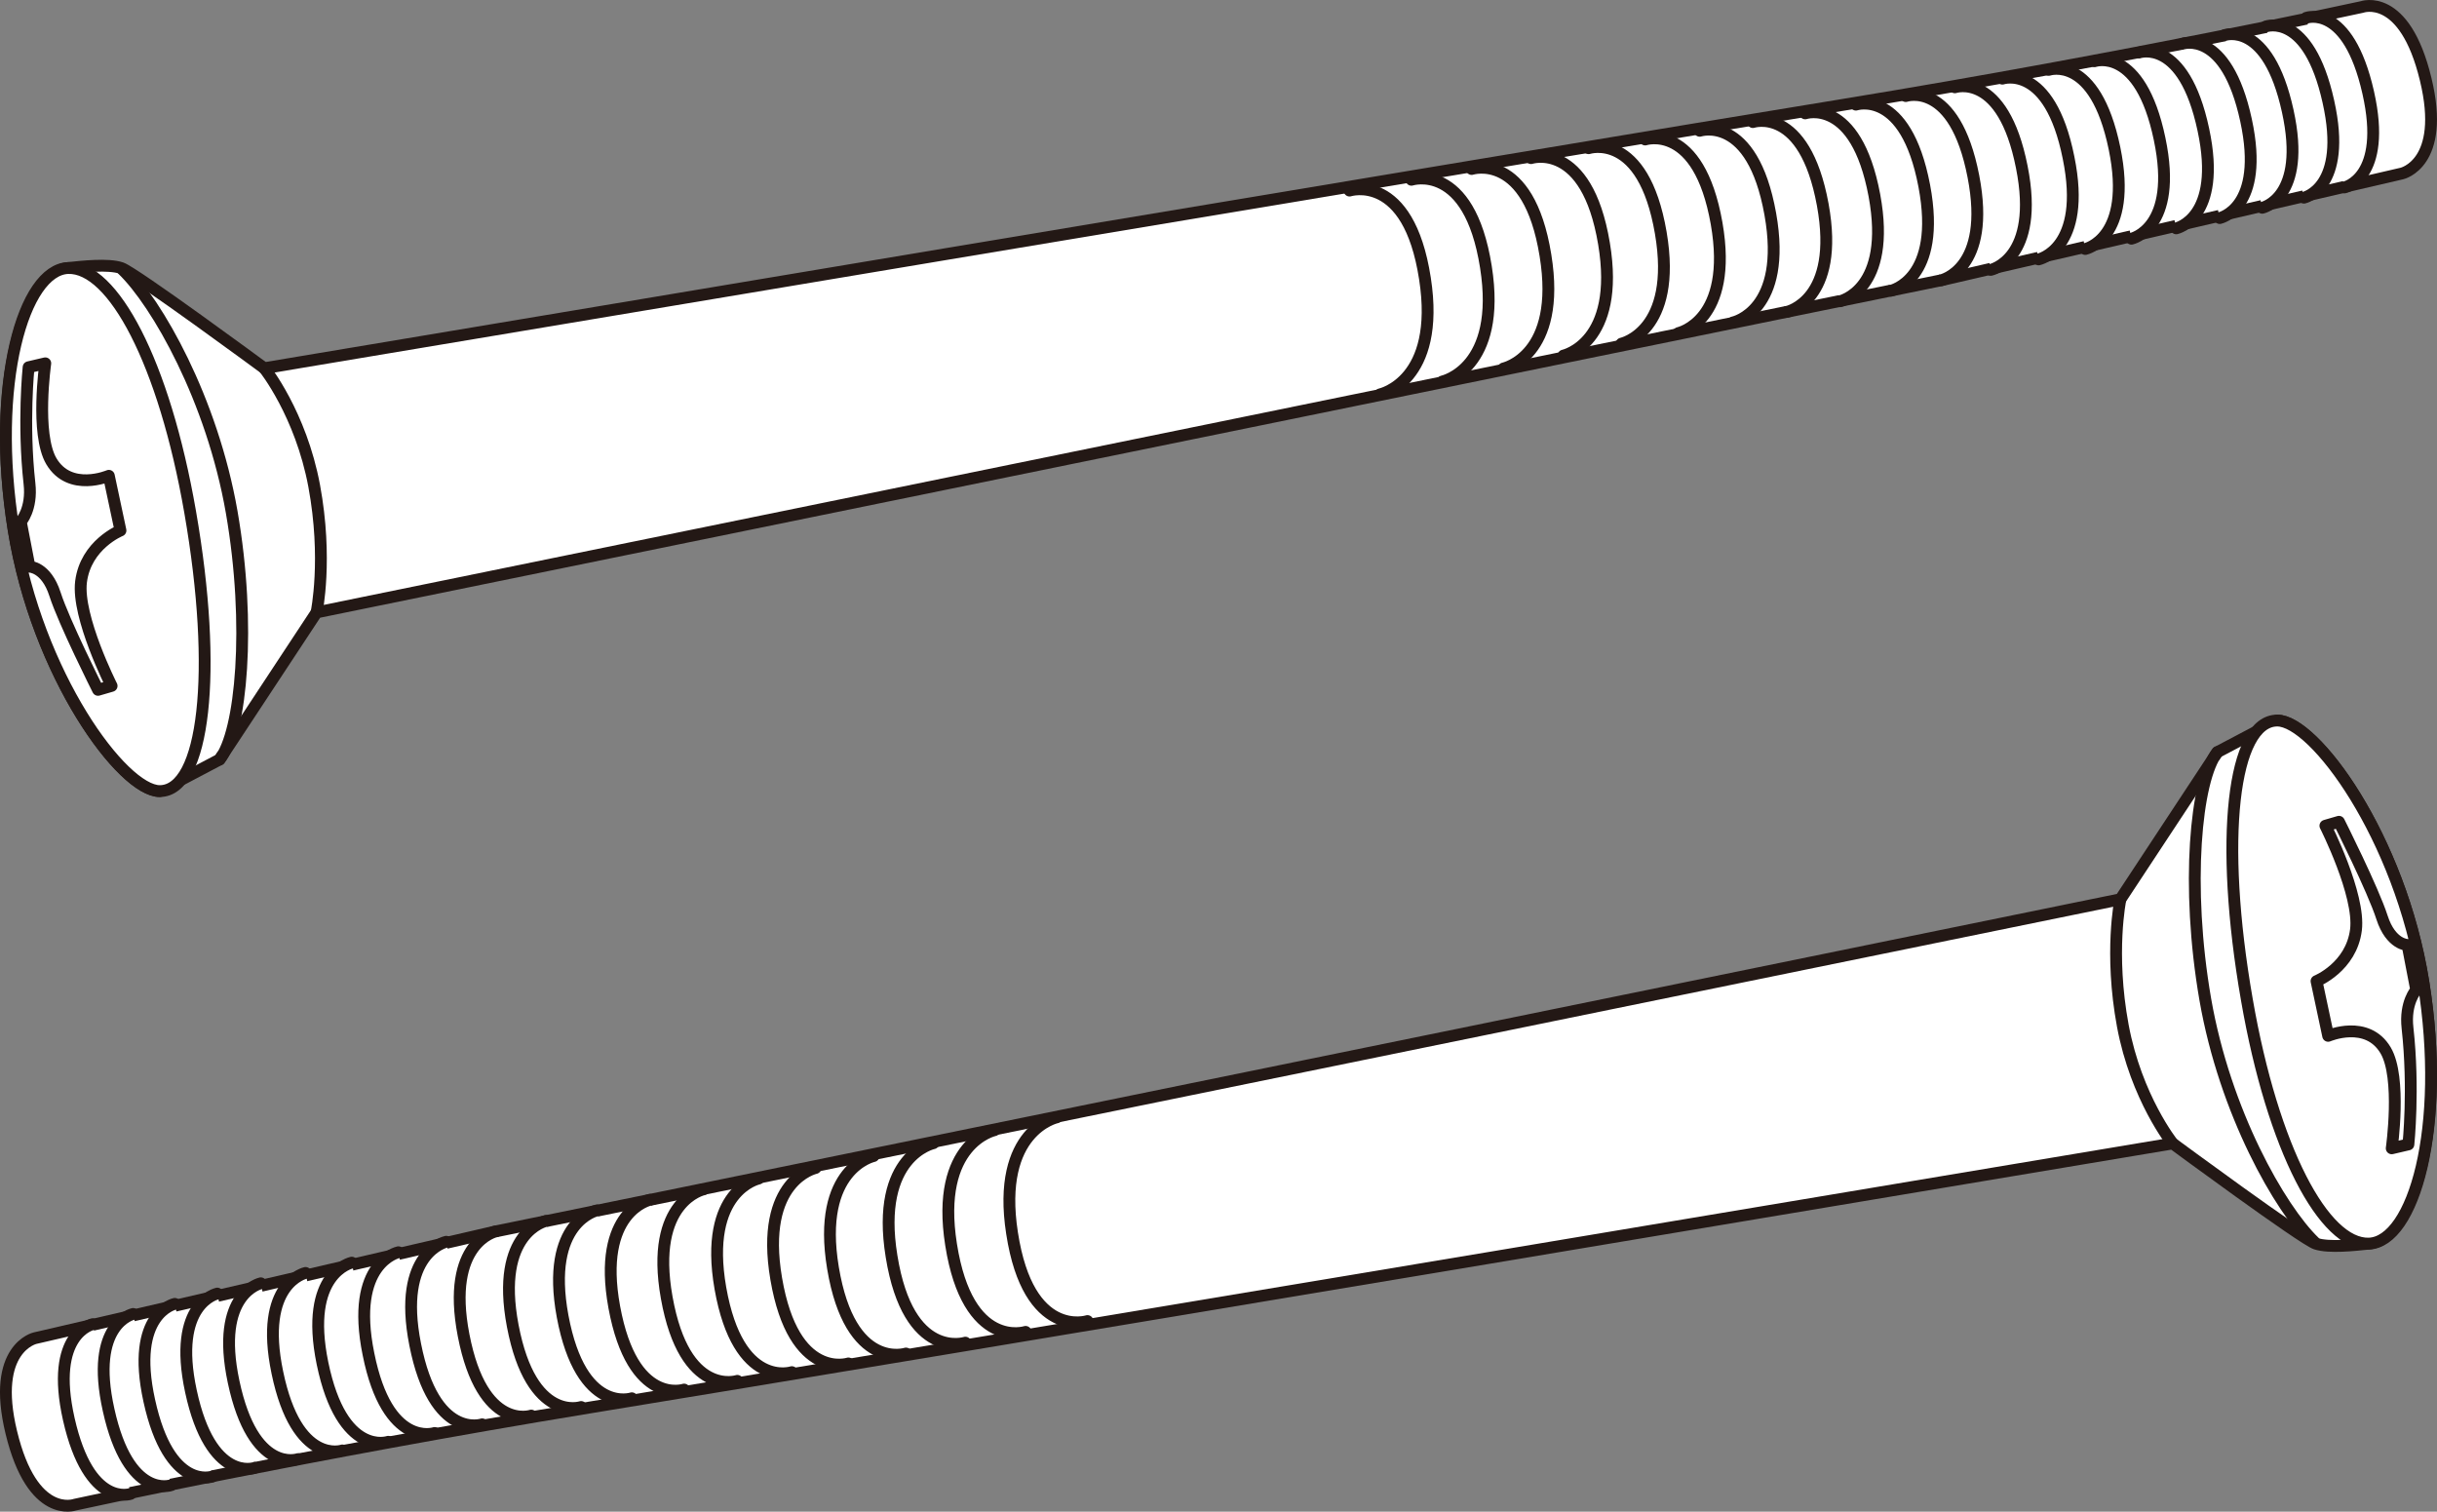
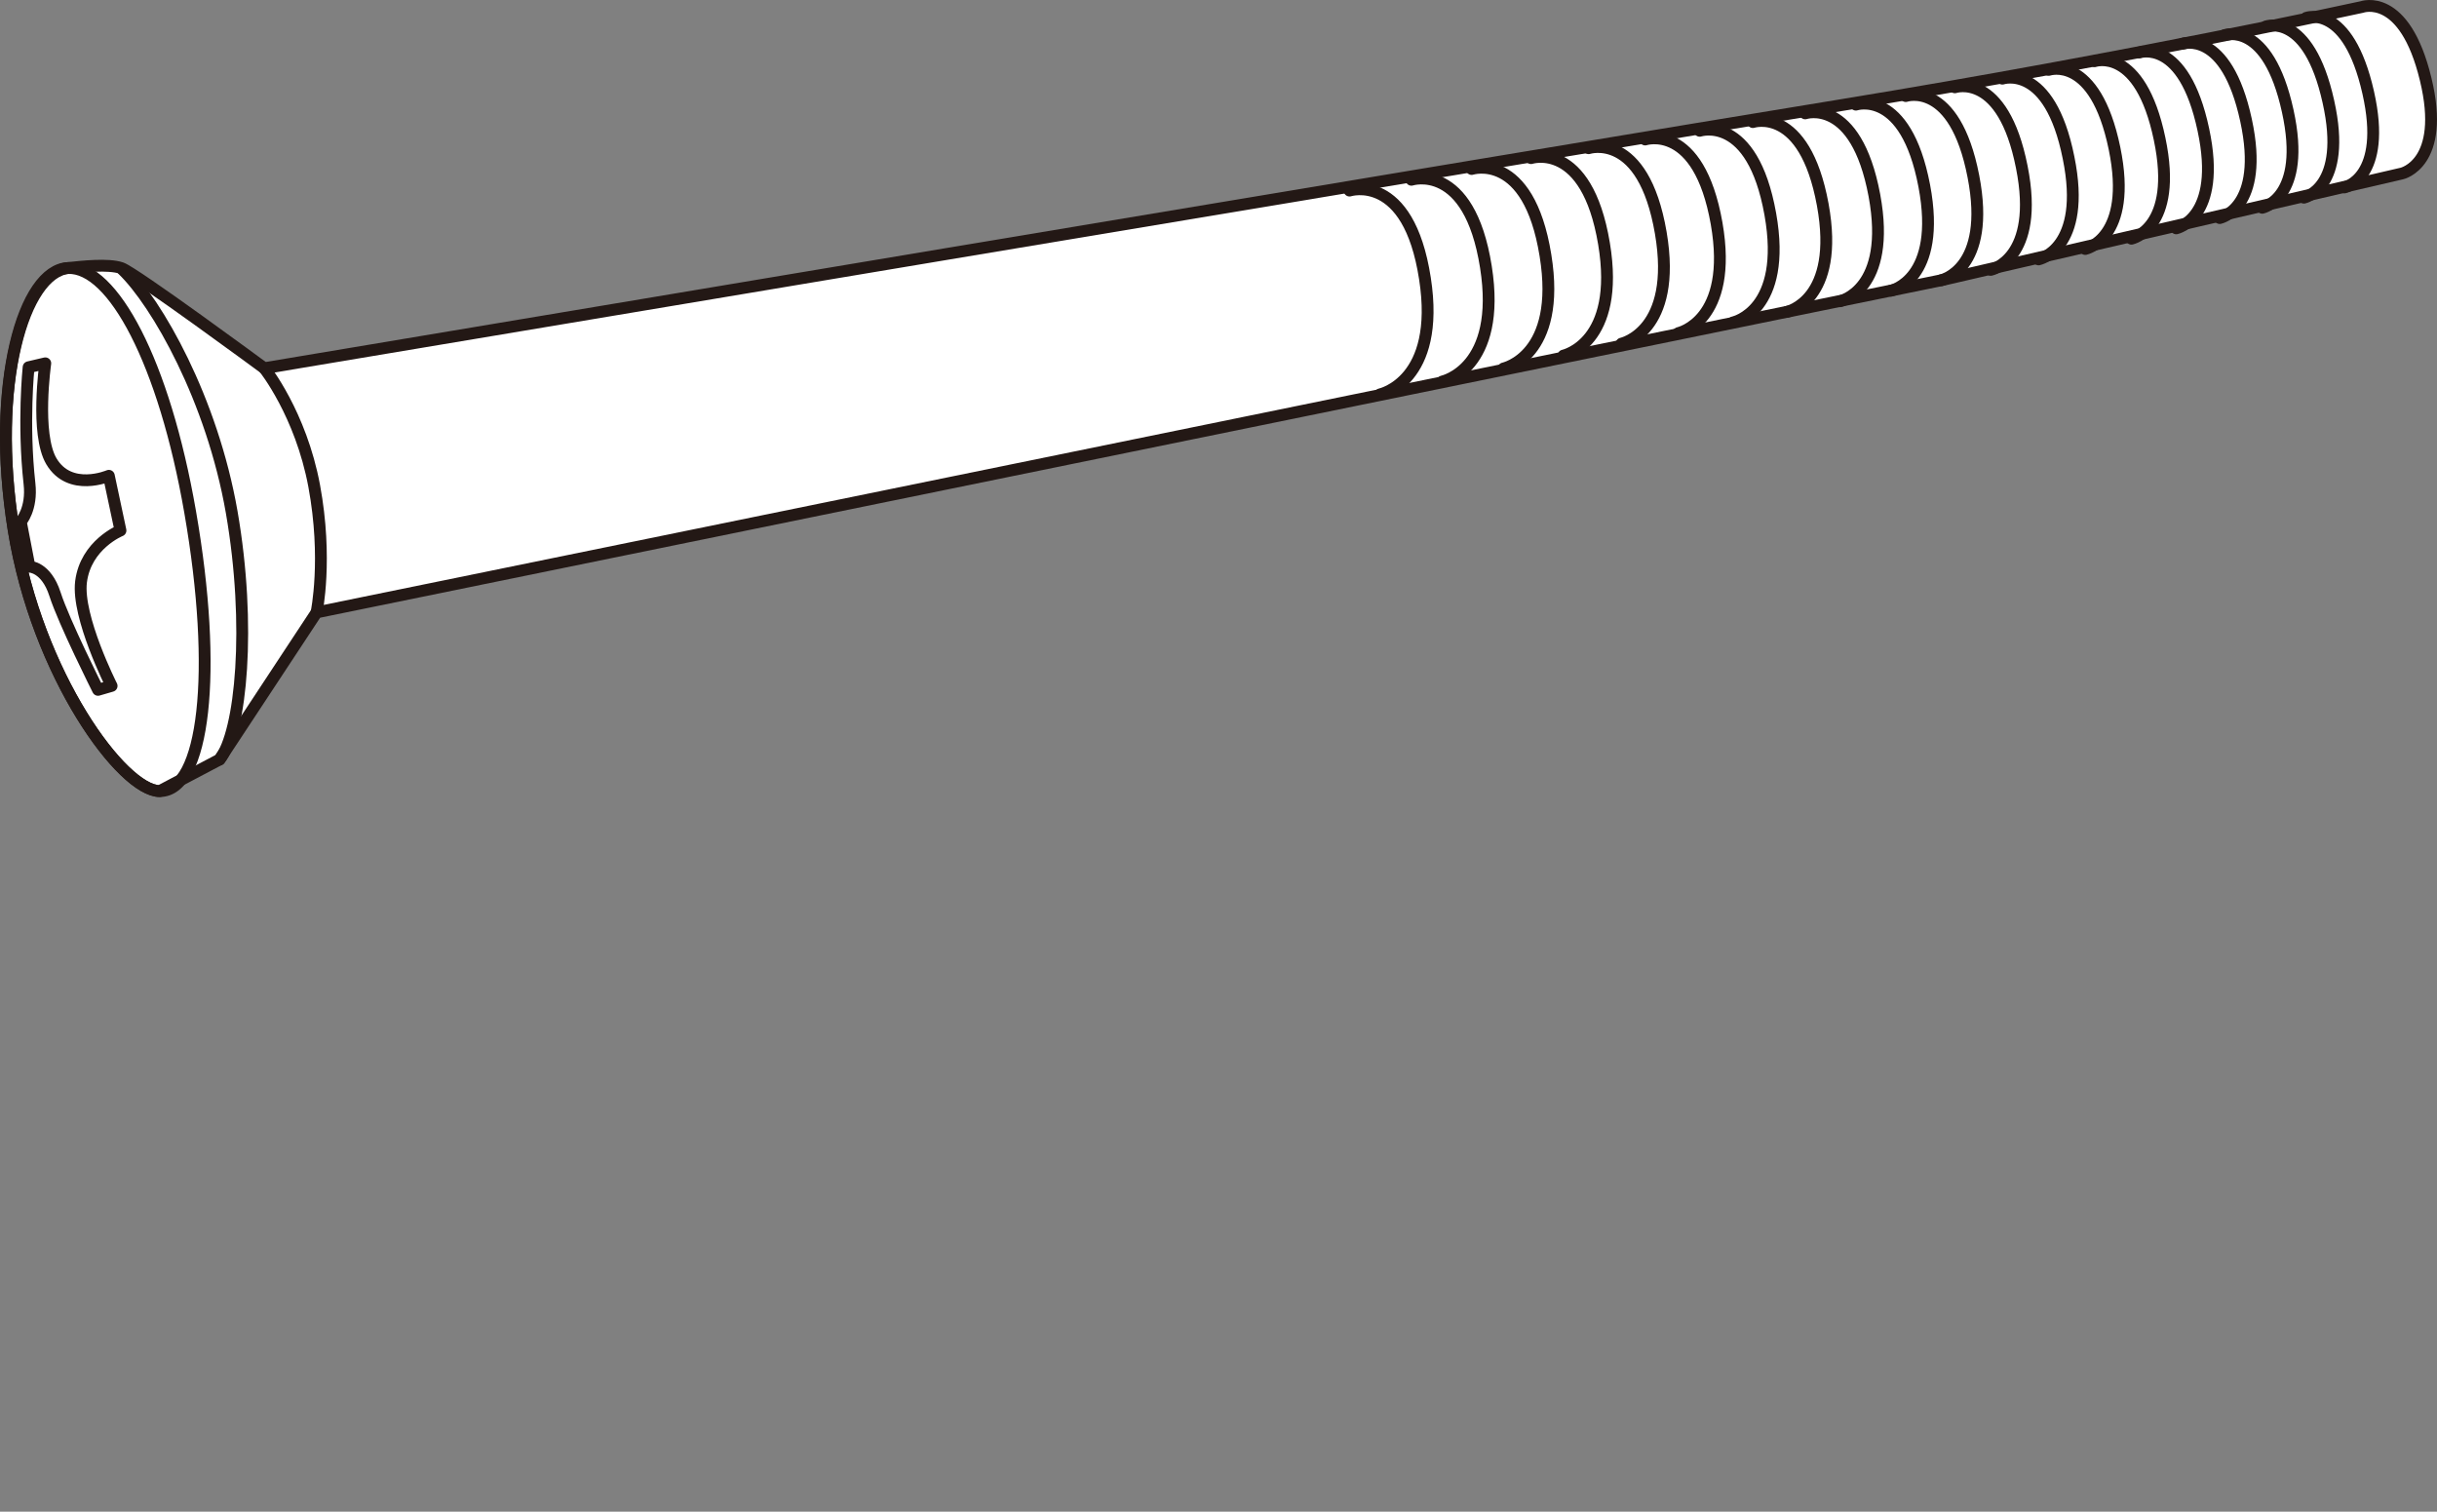
<svg xmlns="http://www.w3.org/2000/svg" id="b" viewBox="0 0 103.06 63.924">
  <rect x="0" y="0" width="103.06" height="63.924" fill="#808080" stroke="none" />
  <g id="c">
    <g>
      <path d="M101.575,7.337s1.871-.416,1.006-3.986c-.897-3.713-2.692-3.056-2.692-3.056,0,0-9.814,2.153-21.88,4.128C65.936,6.39,11.177,15.571,11.177,15.571c0,0-5.5-4.056-6.051-4.237-.555-.186-1.662-.061-2.242,0-1.879,.197-3.297,4.894-2.309,11.061,.992,6.163,4.609,11.058,6.18,11.058l2.531-1.335,4.101-6.221L82.091,11.852l19.484-4.515s1.871-.416,1.006-3.986c-.897-3.713-2.692-3.056-2.692-3.056" style="fill:#fff;" />
      <path d="M101.575,7.337s1.871-.416,1.006-3.986c-.897-3.713-2.692-3.056-2.692-3.056,0,0-9.814,2.153-21.88,4.128C65.936,6.39,11.177,15.571,11.177,15.571c0,0-5.5-4.056-6.051-4.237-.555-.186-1.662-.061-2.242,0-1.879,.197-3.297,4.894-2.309,11.061,.992,6.163,4.609,11.058,6.18,11.058l2.531-1.335,4.101-6.221L82.091,11.852l19.484-4.515s1.871-.416,1.006-3.986c-.897-3.713-2.692-3.056-2.692-3.056" style="fill:none; stroke:#231815; stroke-linecap:round; stroke-linejoin:round; stroke-width:.5px;" />
-       <path d="M11.177,15.571s1.541,1.922,2.11,4.976c.574,3.091,.101,5.349,.101,5.349M97.537,.751s1.757-.622,2.613,3.158c.82,3.632-1.006,4.017-1.006,4.017m-3.315-6.809s1.79-.633,2.637,3.177c.821,3.668-1.035,4.065-1.035,4.065m-3.35-6.875s1.823-.639,2.666,3.208c.813,3.695-1.078,4.094-1.078,4.094m-3.379-6.935s1.856-.647,2.694,3.234c.806,3.73-1.113,4.136-1.113,4.136m-3.409-7s1.883-.654,2.717,3.263c.803,3.758-1.148,4.172-1.148,4.172m-3.448-7.068s1.922-.662,2.746,3.288c.797,3.796-1.191,4.218-1.191,4.218m-3.494-7.14s1.951-.674,2.777,3.316c.789,3.83-1.236,4.259-1.236,4.259m-3.504-7.203s1.992-.68,2.797,3.34c.789,3.87-1.266,4.303-1.266,4.303m-3.541-7.277s2.026-.691,2.83,3.371c.778,3.906-1.312,4.349-1.312,4.349m-3.594-7.35s2.063-.703,2.859,3.394c.766,3.943-1.363,4.395-1.363,4.395m-3.605-7.426s2.101-.704,2.89,3.43c.756,3.982-1.406,4.438-1.406,4.438m-3.629-7.499s2.141-.718,2.926,3.464c.744,4.012-1.453,4.481-1.453,4.481m-3.684-7.577s2.176-.727,2.953,3.489c.743,4.059-1.507,4.535-1.507,4.535m-3.696-7.655s2.223-.74,2.985,3.52c.732,4.097-1.559,4.578-1.559,4.578m-3.732-7.73s2.263-.747,3.021,3.548c.723,4.138-1.609,4.635-1.609,4.635m-3.803-7.815s2.309-.758,3.051,3.58c.713,4.181-1.66,4.684-1.66,4.684m-3.827-7.845s2.352-.77,3.086,3.615c.705,4.222-1.714,4.735-1.714,4.735m-3.883-7.89s2.404-.782,3.121,3.651c.695,4.265-1.77,4.783-1.77,4.783m-3.898-7.978s2.441-.795,3.15,3.686c.682,4.306-1.83,4.841-1.83,4.841m-3.937-8.07s2.492-.806,3.189,3.718c.676,4.352-1.887,4.895-1.887,4.895M1.915,15.364s-.425,2.987,.258,4.142c.785,1.323,2.43,.614,2.43,.614l.492,2.314s-1.469,.592-1.668,2.168c-.183,1.488,1.293,4.403,1.293,4.403l-.574,.167s-1.442-2.867-1.82-4.046c-.375-1.162-1.079-1.162-1.079-1.162l-.367-1.902s.49-.535,.367-1.613c-.285-2.564-.037-4.92-.037-4.92l.705-.165Zm6.127,6.291c1.184,6.783,.6,11.798-1.287,11.798-1.57,0-5.187-4.896-6.179-11.059-.989-6.167,.418-11,2.308-11.06,1.883-.058,4.053,3.96,5.158,10.321m-2.859-10.254c1.455,1.404,3.783,5.485,4.615,10.254,.836,4.81,.399,9.332-.511,10.463" style="fill:#fff;" />
      <path d="M11.177,15.571s1.541,1.922,2.11,4.976c.574,3.091,.101,5.349,.101,5.349M97.537,.751s1.757-.622,2.613,3.158c.82,3.632-1.006,4.017-1.006,4.017m-3.315-6.809s1.79-.633,2.637,3.177c.821,3.668-1.035,4.065-1.035,4.065m-3.35-6.875s1.823-.639,2.666,3.208c.813,3.695-1.078,4.094-1.078,4.094m-3.379-6.935s1.856-.647,2.694,3.234c.806,3.73-1.113,4.136-1.113,4.136m-3.409-7s1.883-.654,2.717,3.263c.803,3.758-1.148,4.172-1.148,4.172m-3.448-7.068s1.922-.662,2.746,3.288c.797,3.796-1.191,4.218-1.191,4.218m-3.494-7.14s1.951-.674,2.777,3.316c.789,3.83-1.236,4.259-1.236,4.259m-3.504-7.203s1.992-.68,2.797,3.34c.789,3.87-1.266,4.303-1.266,4.303m-3.541-7.277s2.026-.691,2.83,3.371c.778,3.906-1.312,4.349-1.312,4.349m-3.594-7.35s2.063-.703,2.859,3.394c.766,3.943-1.363,4.395-1.363,4.395m-3.605-7.426s2.101-.704,2.89,3.43c.756,3.982-1.406,4.438-1.406,4.438m-3.629-7.499s2.141-.718,2.926,3.464c.744,4.012-1.453,4.481-1.453,4.481m-3.684-7.577s2.176-.727,2.953,3.489c.743,4.059-1.507,4.535-1.507,4.535m-3.696-7.655s2.223-.74,2.985,3.52c.732,4.097-1.559,4.578-1.559,4.578m-3.732-7.73s2.263-.747,3.021,3.548c.723,4.138-1.609,4.635-1.609,4.635m-3.803-7.815s2.309-.758,3.051,3.58c.713,4.181-1.66,4.684-1.66,4.684m-3.827-7.845s2.352-.77,3.086,3.615c.705,4.222-1.714,4.735-1.714,4.735m-3.883-7.89s2.404-.782,3.121,3.651c.695,4.265-1.77,4.783-1.77,4.783m-3.898-7.978s2.441-.795,3.15,3.686c.682,4.306-1.83,4.841-1.83,4.841m-3.937-8.07s2.492-.806,3.189,3.718c.676,4.352-1.887,4.895-1.887,4.895M1.915,15.364s-.425,2.987,.258,4.142c.785,1.323,2.43,.614,2.43,.614l.492,2.314s-1.469,.592-1.668,2.168c-.183,1.488,1.293,4.403,1.293,4.403l-.574,.167s-1.442-2.867-1.82-4.046c-.375-1.162-1.079-1.162-1.079-1.162l-.367-1.902s.49-.535,.367-1.613c-.285-2.564-.037-4.92-.037-4.92l.705-.165Zm6.127,6.291c1.184,6.783,.6,11.798-1.287,11.798-1.57,0-5.187-4.896-6.179-11.059-.989-6.167,.418-11,2.308-11.06,1.883-.058,4.053,3.96,5.158,10.321Zm-2.859-10.254c1.455,1.404,3.783,5.485,4.615,10.254,.836,4.81,.399,9.332-.511,10.463" style="fill:none; stroke:#231815; stroke-linecap:round; stroke-linejoin:round; stroke-width:.5px;" />
-       <path d="M1.484,56.587s-1.871,.416-1.006,3.986c.897,3.713,2.692,3.056,2.692,3.056,0,0,9.814-2.153,21.88-4.128,12.073-1.967,66.832-11.148,66.832-11.148,0,0,5.5,4.056,6.051,4.237,.555,.186,1.662,.061,2.242,0,1.879-.197,3.297-4.894,2.309-11.061-.992-6.163-4.609-11.058-6.18-11.058l-2.531,1.335-4.101,6.221L20.968,52.072,1.484,56.587s-1.871,.416-1.006,3.986c.897,3.713,2.692,3.056,2.692,3.056" style="fill:#fff;" />
-       <path d="M1.484,56.587s-1.871,.416-1.006,3.986c.897,3.713,2.692,3.056,2.692,3.056,0,0,9.814-2.153,21.88-4.128,12.073-1.967,66.832-11.148,66.832-11.148,0,0,5.5,4.056,6.051,4.237,.555,.186,1.662,.061,2.242,0,1.879-.197,3.297-4.894,2.309-11.061-.992-6.163-4.609-11.058-6.18-11.058l-2.531,1.335-4.101,6.221L20.968,52.072,1.484,56.587s-1.871,.416-1.006,3.986c.897,3.713,2.692,3.056,2.692,3.056" style="fill:none; stroke:#231815; stroke-linecap:round; stroke-linejoin:round; stroke-width:.5px;" />
-       <path d="M91.883,48.352s-1.541-1.922-2.11-4.976c-.574-3.091-.101-5.349-.101-5.349M5.523,63.172s-1.757,.622-2.613-3.158c-.82-3.632,1.006-4.017,1.006-4.017m3.315,6.809s-1.79,.633-2.637-3.177c-.821-3.668,1.035-4.065,1.035-4.065m3.35,6.875s-1.823,.639-2.666-3.208c-.813-3.695,1.078-4.094,1.078-4.094m3.379,6.935s-1.856,.647-2.694-3.234c-.806-3.73,1.113-4.136,1.113-4.136m3.409,7s-1.883,.654-2.717-3.263c-.803-3.758,1.148-4.172,1.148-4.172m3.448,7.068s-1.922,.662-2.746-3.288c-.797-3.796,1.191-4.218,1.191-4.218m3.494,7.14s-1.951,.674-2.777-3.316c-.789-3.83,1.236-4.259,1.236-4.259m3.504,7.203s-1.992,.68-2.797-3.34c-.789-3.87,1.266-4.303,1.266-4.303m3.541,7.277s-2.026,.691-2.83-3.371c-.778-3.906,1.312-4.349,1.312-4.349m3.594,7.35s-2.063,.703-2.859-3.394c-.766-3.943,1.363-4.395,1.363-4.395m3.605,7.426s-2.101,.704-2.89-3.43c-.756-3.982,1.406-4.438,1.406-4.438m3.629,7.499s-2.141,.718-2.926-3.464c-.744-4.012,1.453-4.481,1.453-4.481m3.684,7.577s-2.176,.727-2.953-3.489c-.743-4.059,1.507-4.535,1.507-4.535m3.696,7.655s-2.223,.74-2.985-3.52c-.732-4.097,1.559-4.578,1.559-4.578m3.732,7.73s-2.263,.747-3.021-3.548c-.723-4.138,1.609-4.635,1.609-4.635m3.803,7.815s-2.309,.758-3.051-3.58c-.713-4.181,1.66-4.684,1.66-4.684m3.827,7.845s-2.352,.77-3.086-3.615c-.705-4.222,1.714-4.735,1.714-4.735m3.883,7.89s-2.404,.782-3.121-3.651c-.695-4.265,1.77-4.783,1.77-4.783m3.898,7.978s-2.441,.795-3.15-3.686c-.682-4.306,1.83-4.841,1.83-4.841m3.937,8.07s-2.492,.806-3.189-3.718c-.676-4.352,1.887-4.895,1.887-4.895m56.459,1.308s.425-2.987-.258-4.142c-.785-1.323-2.43-.614-2.43-.614l-.492-2.314s1.469-.592,1.668-2.168c.183-1.488-1.293-4.403-1.293-4.403l.574-.167s1.442,2.867,1.82,4.046c.375,1.162,1.079,1.162,1.079,1.162l.367,1.902s-.49,.535-.367,1.613c.285,2.564,.037,4.92,.037,4.92l-.705,.165Zm-6.127-6.291c-1.184-6.783-.6-11.798,1.287-11.798,1.57,0,5.187,4.896,6.179,11.059,.989,6.167-.418,11-2.308,11.06-1.883,.058-4.053-3.96-5.158-10.321m2.859,10.254c-1.455-1.404-3.783-5.485-4.615-10.254-.836-4.81-.399-9.332,.511-10.463" style="fill:#fff;" />
-       <path d="M91.883,48.352s-1.541-1.922-2.11-4.976c-.574-3.091-.101-5.349-.101-5.349M5.523,63.172s-1.757,.622-2.613-3.158c-.82-3.632,1.006-4.017,1.006-4.017m3.315,6.809s-1.79,.633-2.637-3.177c-.821-3.668,1.035-4.065,1.035-4.065m3.35,6.875s-1.823,.639-2.666-3.208c-.813-3.695,1.078-4.094,1.078-4.094m3.379,6.935s-1.856,.647-2.694-3.234c-.806-3.73,1.113-4.136,1.113-4.136m3.409,7s-1.883,.654-2.717-3.263c-.803-3.758,1.148-4.172,1.148-4.172m3.448,7.068s-1.922,.662-2.746-3.288c-.797-3.796,1.191-4.218,1.191-4.218m3.494,7.14s-1.951,.674-2.777-3.316c-.789-3.83,1.236-4.259,1.236-4.259m3.504,7.203s-1.992,.68-2.797-3.34c-.789-3.87,1.266-4.303,1.266-4.303m3.541,7.277s-2.026,.691-2.83-3.371c-.778-3.906,1.312-4.349,1.312-4.349m3.594,7.35s-2.063,.703-2.859-3.394c-.766-3.943,1.363-4.395,1.363-4.395m3.605,7.426s-2.101,.704-2.89-3.43c-.756-3.982,1.406-4.438,1.406-4.438m3.629,7.499s-2.141,.718-2.926-3.464c-.744-4.012,1.453-4.481,1.453-4.481m3.684,7.577s-2.176,.727-2.953-3.489c-.743-4.059,1.507-4.535,1.507-4.535m3.696,7.655s-2.223,.74-2.985-3.52c-.732-4.097,1.559-4.578,1.559-4.578m3.732,7.73s-2.263,.747-3.021-3.548c-.723-4.138,1.609-4.635,1.609-4.635m3.803,7.815s-2.309,.758-3.051-3.58c-.713-4.181,1.66-4.684,1.66-4.684m3.827,7.845s-2.352,.77-3.086-3.615c-.705-4.222,1.714-4.735,1.714-4.735m3.883,7.89s-2.404,.782-3.121-3.651c-.695-4.265,1.77-4.783,1.77-4.783m3.898,7.978s-2.441,.795-3.15-3.686c-.682-4.306,1.83-4.841,1.83-4.841m3.937,8.07s-2.492,.806-3.189-3.718c-.676-4.352,1.887-4.895,1.887-4.895m56.459,1.308s.425-2.987-.258-4.142c-.785-1.323-2.43-.614-2.43-.614l-.492-2.314s1.469-.592,1.668-2.168c.183-1.488-1.293-4.403-1.293-4.403l.574-.167s1.442,2.867,1.82,4.046c.375,1.162,1.079,1.162,1.079,1.162l.367,1.902s-.49,.535-.367,1.613c.285,2.564,.037,4.92,.037,4.92l-.705,.165Zm-6.127-6.291c-1.184-6.783-.6-11.798,1.287-11.798,1.57,0,5.187,4.896,6.179,11.059,.989,6.167-.418,11-2.308,11.06-1.883,.058-4.053-3.96-5.158-10.321Zm2.859,10.254c-1.455-1.404-3.783-5.485-4.615-10.254-.836-4.81-.399-9.332,.511-10.463" style="fill:none; stroke:#231815; stroke-linecap:round; stroke-linejoin:round; stroke-width:.5px;" />
    </g>
  </g>
</svg>